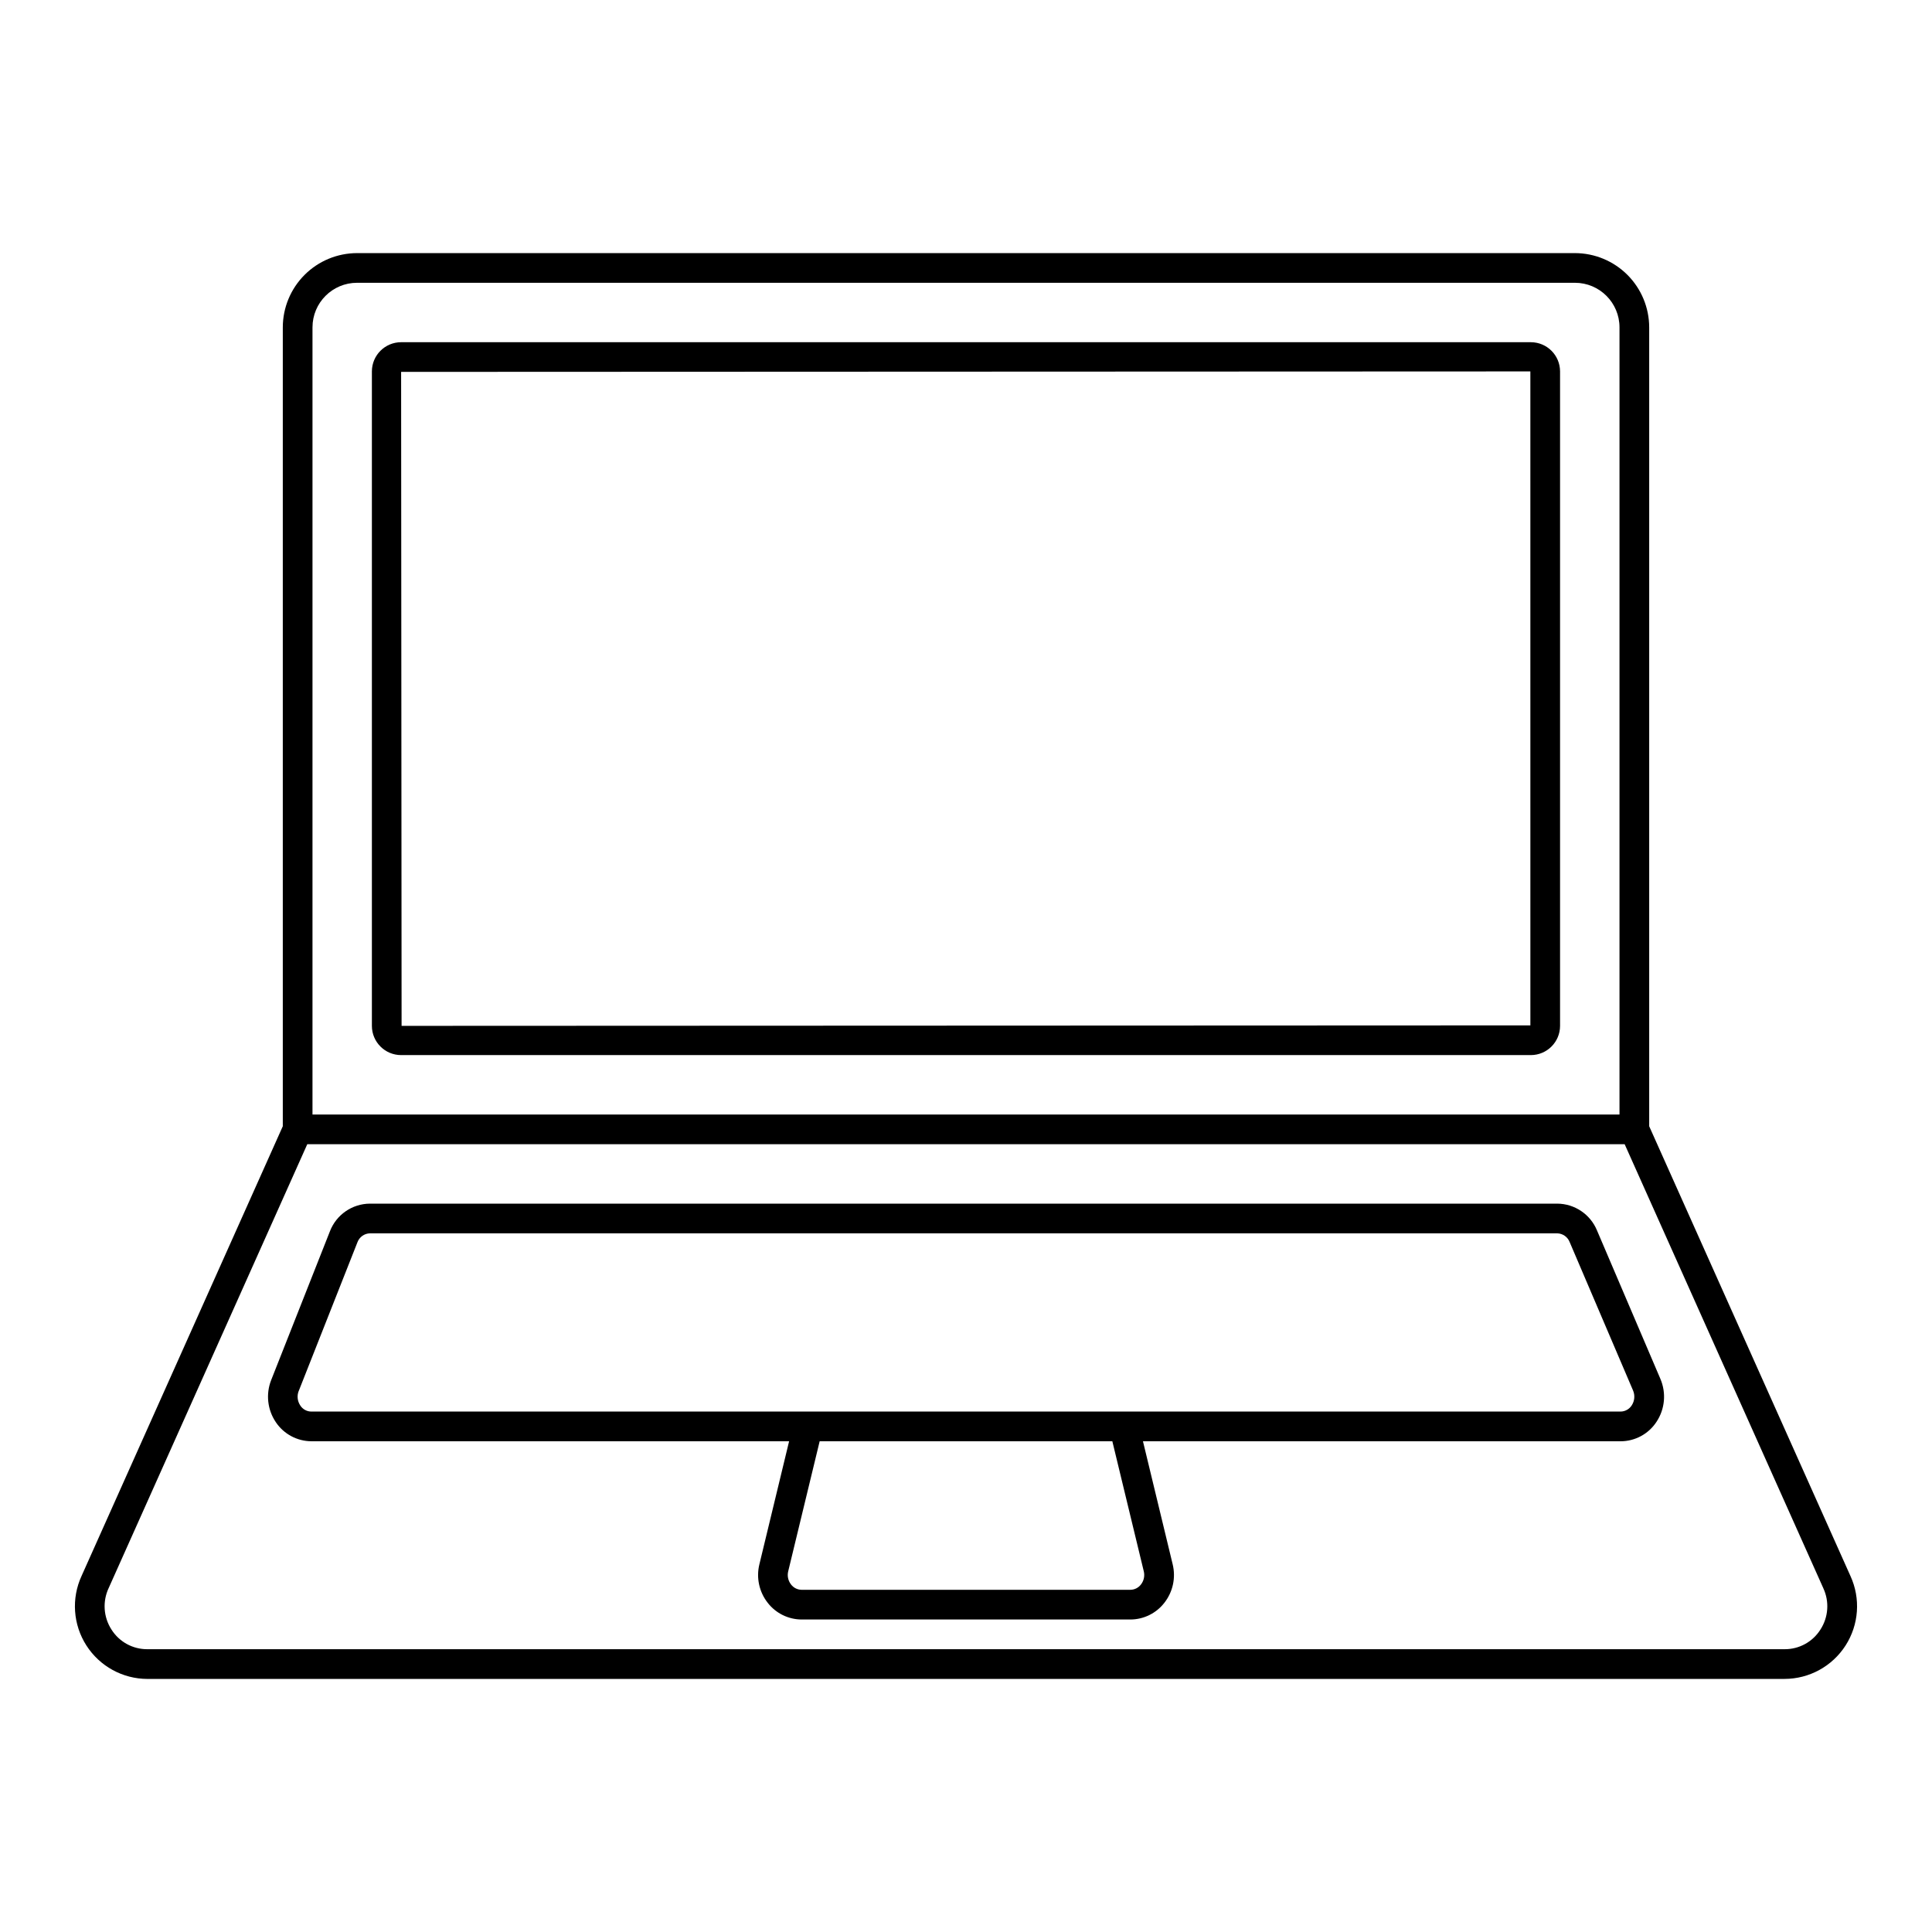
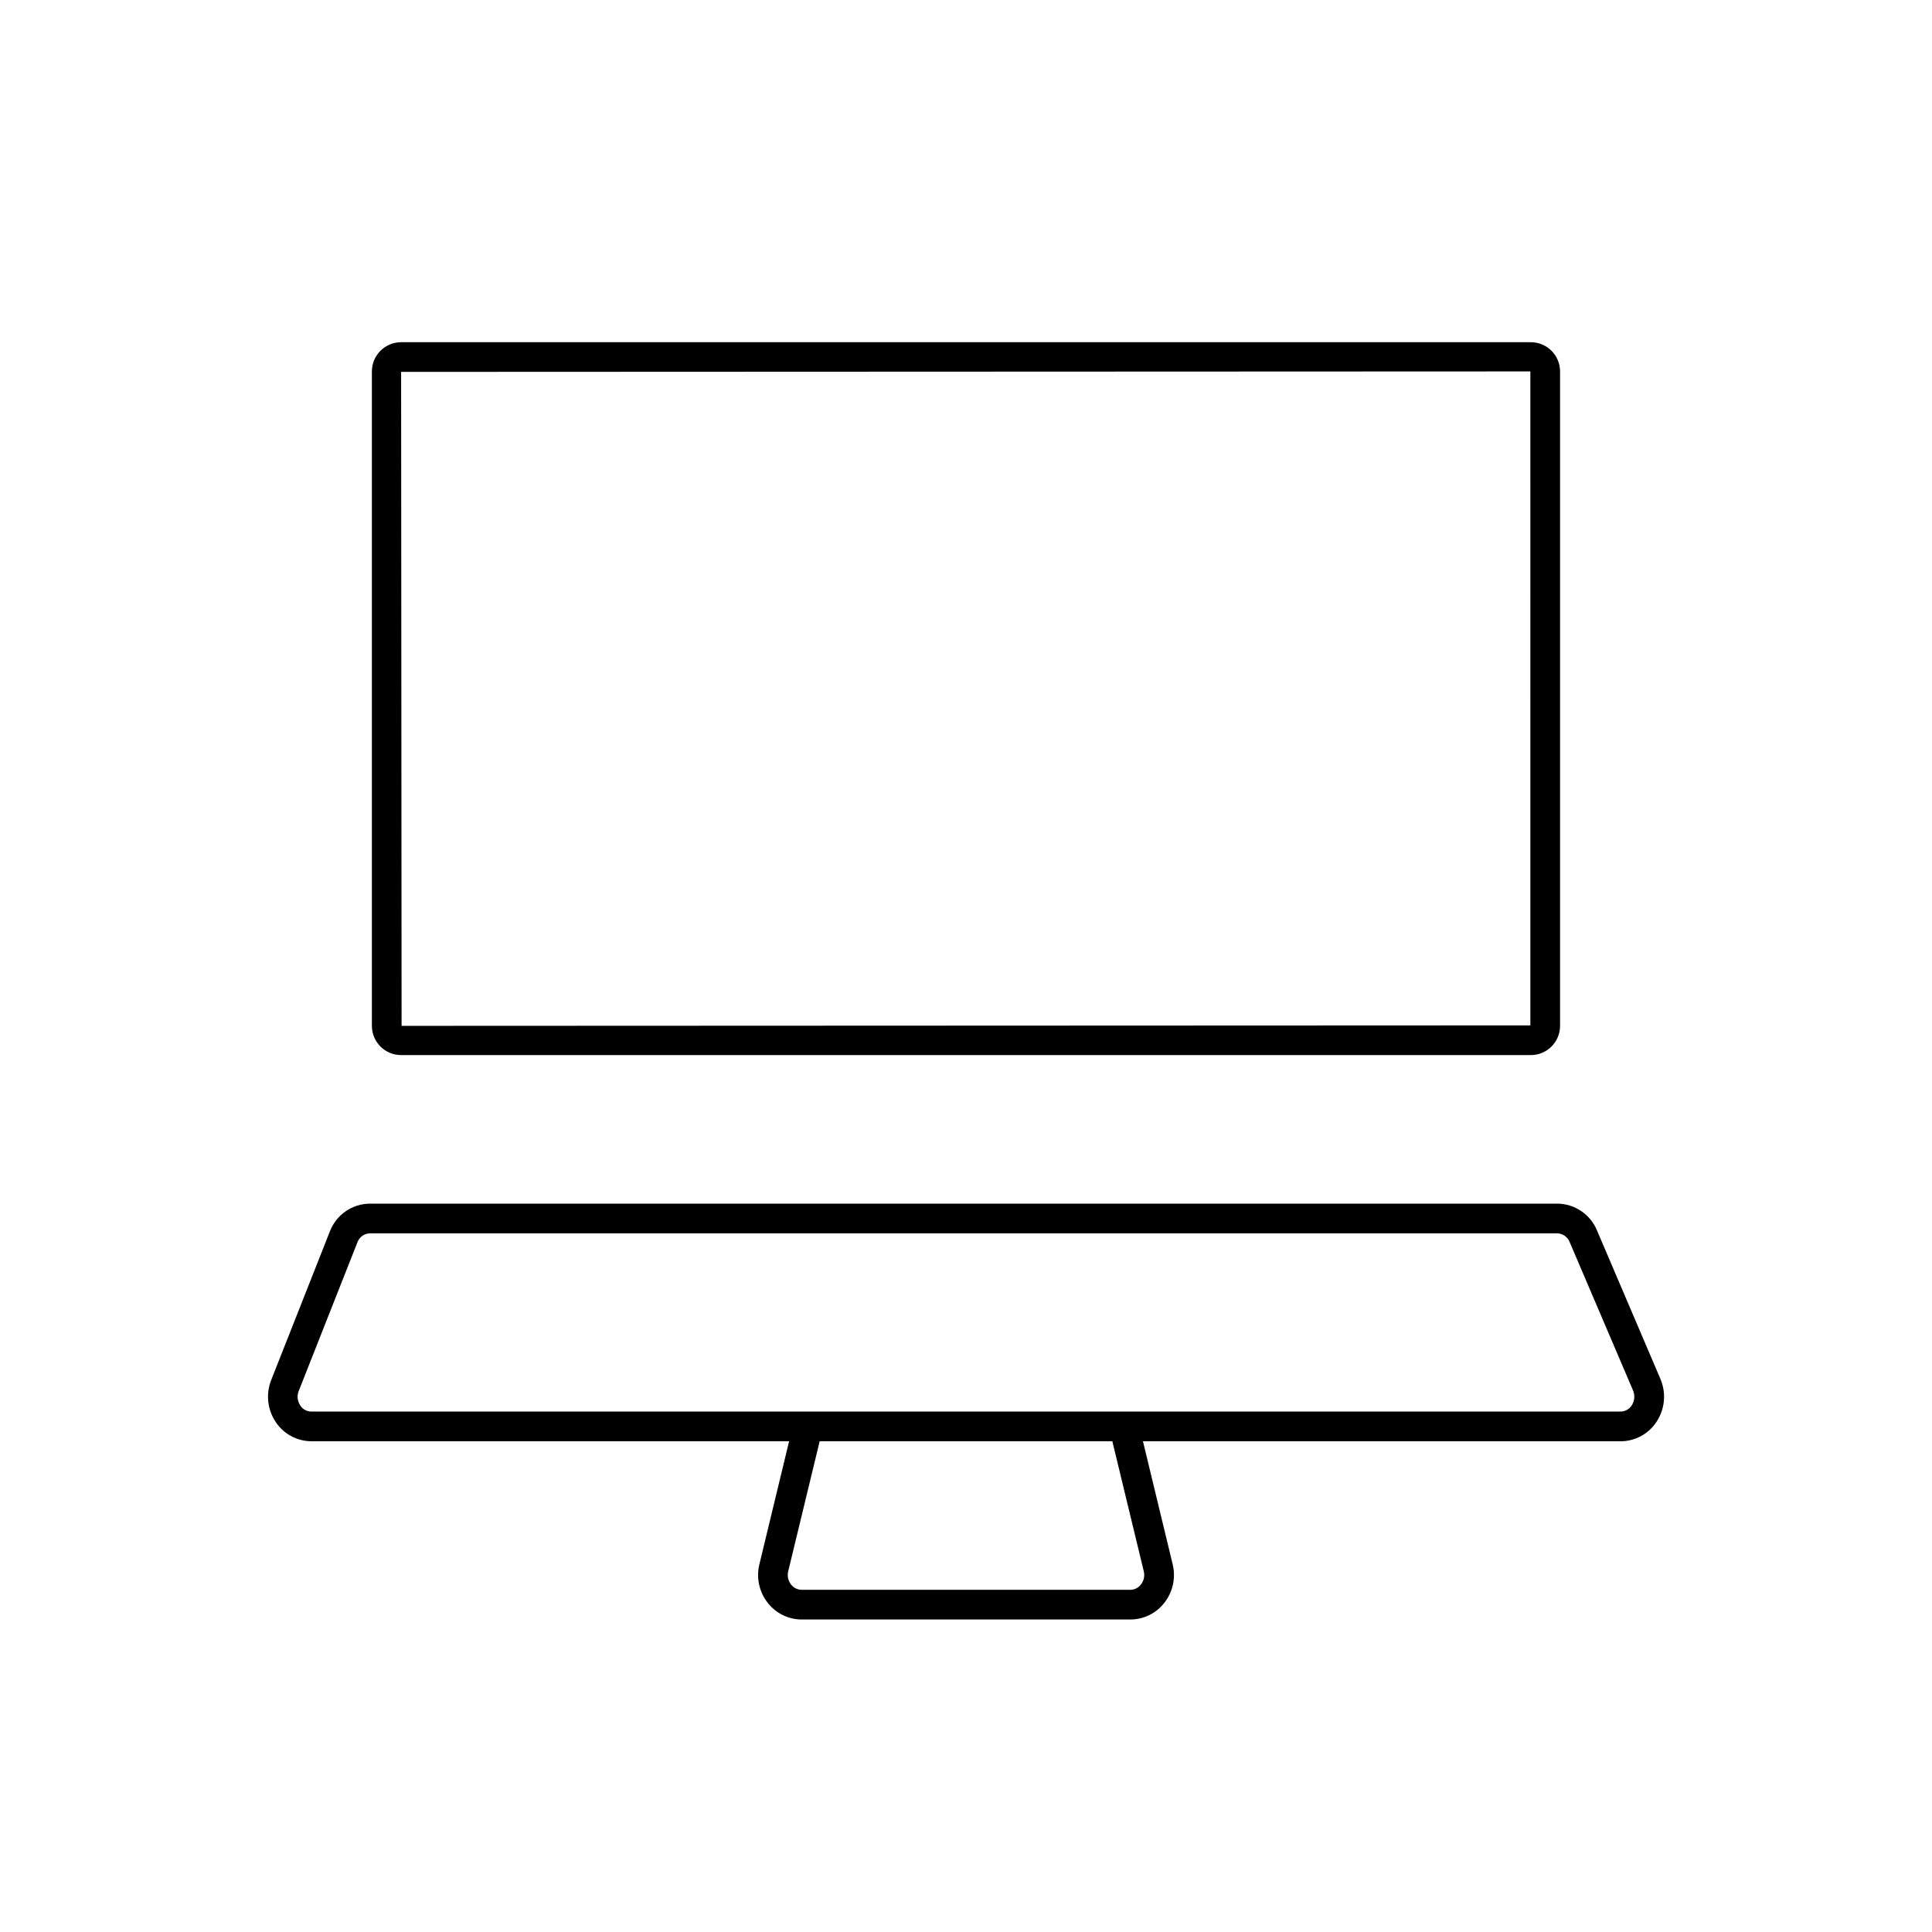
<svg xmlns="http://www.w3.org/2000/svg" fill="#000000" width="800px" height="800px" version="1.1" viewBox="144 144 512 512">
  <g>
-     <path d="m183.08 588.93h433.84c6.547-0.008 12.641-3.344 16.176-8.859 3.535-5.512 4.023-12.441 1.301-18.395l-53.344-119.21v-211.71c-0.008-5.219-2.082-10.219-5.769-13.91-3.691-3.688-8.691-5.762-13.91-5.769h-322.75c-5.215 0.008-10.219 2.082-13.906 5.769-3.691 3.691-5.766 8.691-5.773 13.91v211.71l-53.332 119.18c-2.738 5.953-2.254 12.895 1.277 18.414 3.535 5.523 9.637 8.867 16.191 8.875zm43.734-358.18c0-6.519 5.289-11.809 11.809-11.809h322.75c6.519 0 11.809 5.289 11.809 11.809v208.61h-346.37zm-54.031 334.14 52.648-117.66h349.12l52.66 117.69h-0.004c1.633 3.527 1.344 7.644-0.762 10.914-2.055 3.277-5.66 5.254-9.527 5.223h-433.84c-3.875 0.035-7.488-1.941-9.547-5.223-2.109-3.277-2.391-7.41-0.75-10.945z" />
    <path d="m549.69 234.69h-299.39c-4.277 0.004-7.742 3.469-7.746 7.746v173.43c0.004 4.277 3.469 7.742 7.746 7.746h299.39-0.004c4.277-0.004 7.742-3.469 7.746-7.746v-173.43c-0.004-4.277-3.469-7.742-7.746-7.746zm-0.125 181.05-299.14 0.125-0.125-173.31 299.26-0.125z" />
    <path d="m226.5 525.95h126.62l-7.871 32.59v0.004c-0.879 3.57-0.062 7.344 2.215 10.23 2.156 2.777 5.473 4.402 8.988 4.41h87.098c3.519-0.004 6.84-1.629 9-4.406 2.277-2.887 3.094-6.66 2.219-10.23l-7.871-32.59 126.6-0.004c3.836-0.012 7.41-1.957 9.504-5.172 2.234-3.379 2.613-7.66 1.012-11.383l-16.809-39.359c-1.77-4.25-5.91-7.031-10.516-7.062h-314.64c-4.723 0.023-8.945 2.949-10.629 7.363l-15.543 39.359c-1.473 3.711-1.012 7.91 1.234 11.215 2.106 3.129 5.621 5.012 9.395 5.035zm220.61 34.441c0.309 1.227 0.031 2.523-0.75 3.519-0.668 0.879-1.707 1.398-2.812 1.402h-87.098c-1.105-0.004-2.144-0.523-2.812-1.402-0.781-0.996-1.059-2.293-0.75-3.519l8.332-34.441h77.562zm-223.93-47.801 15.539-39.359v-0.004c0.512-1.402 1.832-2.348 3.324-2.379h314.64c1.449 0.035 2.738 0.93 3.277 2.277l16.812 39.359c0.555 1.293 0.426 2.781-0.348 3.957-0.641 1.004-1.742 1.621-2.934 1.637h-347c-1.176-0.008-2.266-0.605-2.902-1.594-0.777-1.148-0.934-2.609-0.418-3.894z" />
  </g>
</svg>